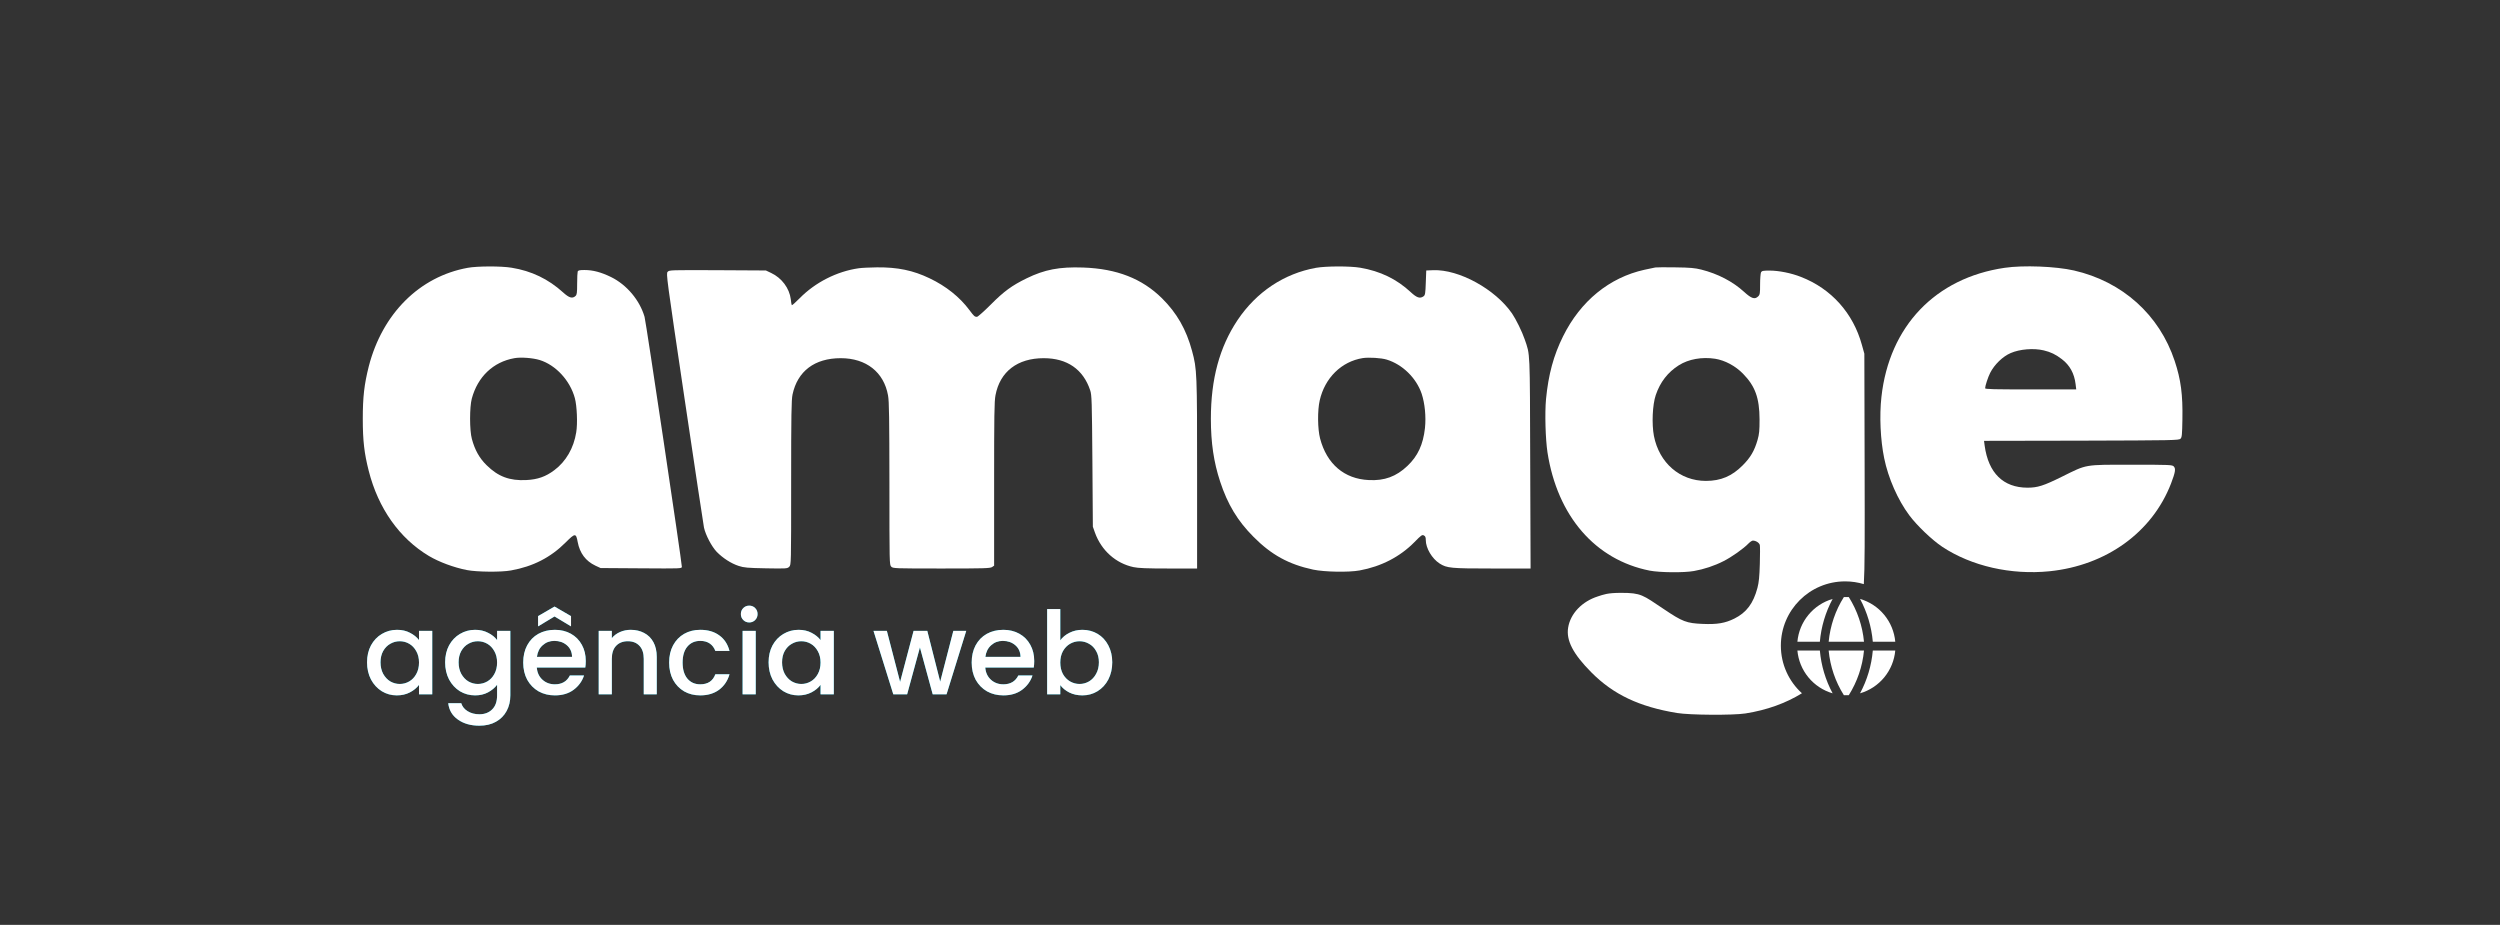
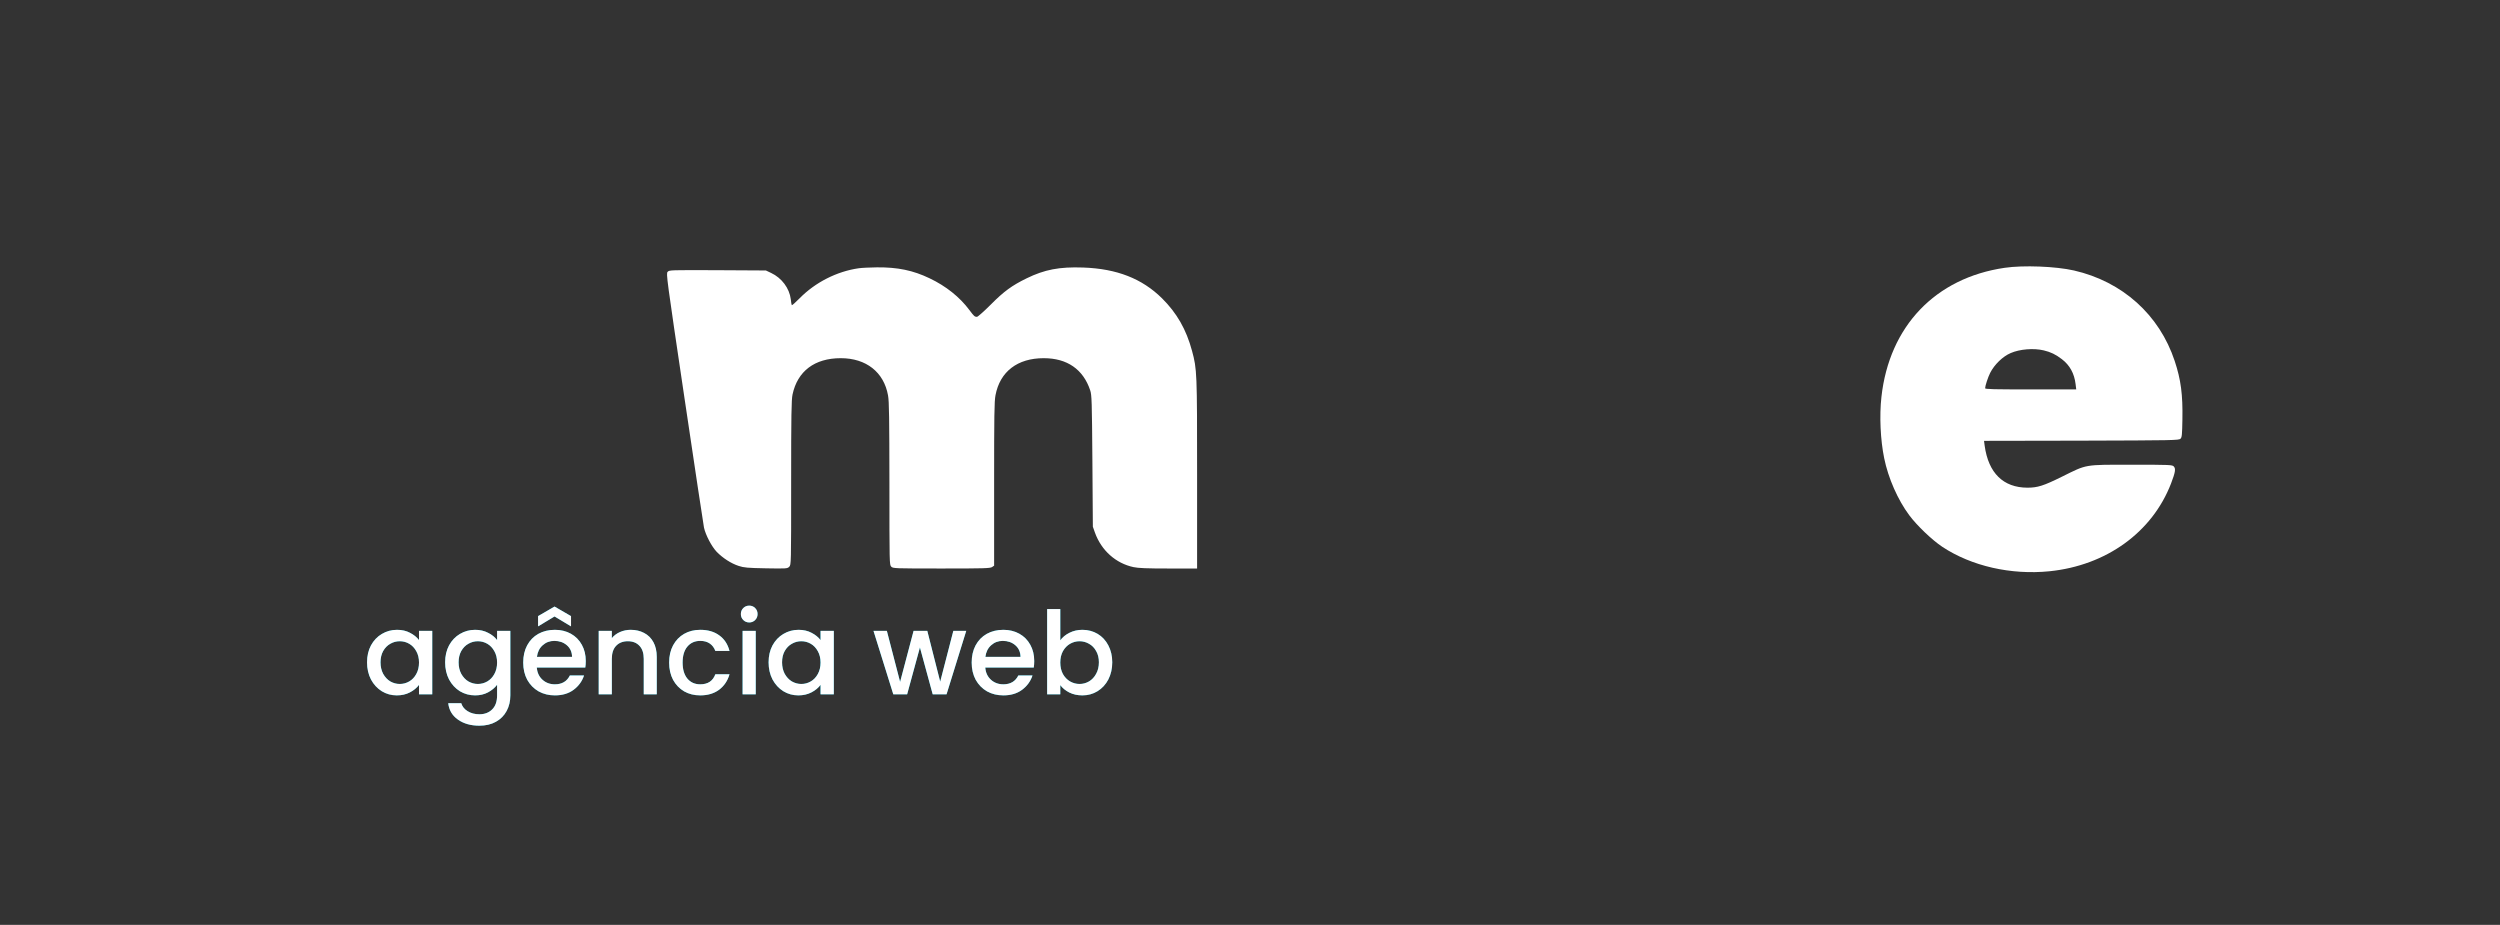
<svg xmlns="http://www.w3.org/2000/svg" width="2722" height="1007" viewBox="0 0 2722 1007" fill="none">
  <rect x="0" y="0" width="2722" height="1007" fill="#333333" stroke="none" />
  <path d="M2182.7 291.591C2107.3 302.591 2057 355.191 2048.5 432.191C2046.2 452.591 2047.4 478.991 2051.5 498.891C2055.9 520.591 2066.4 544.391 2078.8 560.991C2087.2 572.291 2103.8 588.091 2114.8 595.391C2146.6 616.391 2189.5 626.191 2231.5 621.991C2293.3 615.691 2343.3 579.591 2363.8 526.491C2368.5 514.191 2369.1 510.391 2366.9 507.991C2365.2 506.091 2363.5 505.991 2320.9 505.991C2268.6 505.991 2272.8 505.291 2244.9 519.091C2224.9 528.991 2218.5 530.991 2207.4 530.991C2181.2 530.891 2165 515.091 2160.9 485.291L2160.2 479.991L2266.3 479.791C2366.5 479.491 2372.4 479.391 2374.1 477.691C2375.7 476.191 2375.9 473.491 2376.2 456.791C2376.7 429.791 2374.6 413.491 2367.8 392.991C2351.1 342.691 2310.9 306.591 2258.1 294.491C2238.3 289.991 2203 288.591 2182.7 291.591ZM2225.2 381.491C2232.8 383.291 2238.2 385.891 2245 391.091C2253.6 397.691 2258.5 406.591 2259.9 418.191L2260.6 423.991H2211C2170.6 423.991 2161.4 423.791 2161.4 422.691C2161.4 420.191 2164.6 410.491 2166.9 405.991C2171.5 396.891 2180.7 387.991 2189.3 384.391C2199.2 380.091 2214.3 378.891 2225.2 381.491Z" fill="white" />
-   <path d="M1432.9 291.59C1398 297.89 1368 317.89 1347.4 348.59C1327.8 377.99 1318.4 412.69 1318.4 455.99C1318.4 481.99 1321.5 503.19 1328.5 524.39C1336.6 549.09 1347.5 567.19 1364.9 584.59C1384.2 604.09 1403.2 614.49 1429.7 620.19C1442.1 622.79 1468.4 623.29 1480.4 621.09C1503.9 616.79 1524.4 606.19 1540.1 590.19C1547.4 582.69 1548.5 581.99 1550.3 582.99C1551.9 583.79 1552.4 584.99 1552.4 587.99C1552.4 596.89 1559.2 608.29 1567.5 613.59C1575.5 618.59 1579.5 618.99 1624.6 618.99H1666.5L1666.1 504.19C1665.7 379.29 1666.1 386.99 1660.1 369.49C1657.2 360.99 1650.6 347.59 1646.3 341.29C1628 314.79 1588.4 293.09 1560.4 294.19L1552.9 294.49L1552.4 307.79C1552 319.49 1551.7 321.29 1550 322.59C1546.1 325.39 1542.7 324.29 1536.1 318.19C1520.8 303.89 1502.8 295.19 1481 291.49C1469.8 289.59 1443.8 289.69 1432.9 291.59ZM1509.7 391.49C1526.9 396.69 1542 411.39 1547.9 428.69C1551.4 439.29 1552.8 453.59 1551.5 466.09C1549.5 484.09 1543.7 496.59 1532.4 507.29C1520.2 518.89 1507.4 523.59 1490.4 522.69C1463.6 521.49 1444.6 505.19 1437.3 477.39C1434.6 466.99 1434.4 446.89 1436.9 435.99C1442.5 411.39 1460.6 393.59 1483.8 389.89C1490.4 388.89 1503.7 389.69 1509.7 391.49Z" fill="white" />
  <path d="M934.901 292.09C911.201 295.49 887.601 307.49 870.701 324.69C866.201 329.29 862.301 332.69 862.101 332.29C861.801 331.79 861.301 328.89 861.001 325.79C859.501 313.79 851.101 302.59 839.601 297.19L833.901 294.49L781.301 294.19C729.701 293.99 728.701 293.99 726.901 295.99C725.201 297.89 725.701 301.79 745.301 433.69C756.401 508.39 765.901 571.69 766.501 574.49C768.301 582.59 774.801 594.99 780.301 600.79C786.901 607.59 796.001 613.49 804.301 616.19C810.101 618.09 813.701 618.39 834.101 618.79C856.501 619.19 857.301 619.09 859.301 617.09C861.401 614.99 861.401 614.99 861.401 525.69C861.401 451.19 861.701 435.39 862.901 429.59C868.301 404.09 887.001 389.99 915.401 389.99C943.101 389.99 962.401 405.19 966.901 430.59C968.101 436.99 968.301 455.29 968.401 526.69C968.401 613.59 968.401 614.99 970.401 616.99C972.301 618.89 973.701 618.99 1025.2 618.99C1071.3 618.99 1078.2 618.79 1080.2 617.39L1082.4 615.89V526.99C1082.4 452.39 1082.6 436.89 1083.9 430.29C1088.8 404.59 1107.8 389.99 1136.4 389.99C1161.9 389.99 1179.4 402.09 1187 424.99C1188.7 429.99 1188.9 436.39 1189.4 501.99L1189.9 573.49L1192.2 579.99C1199.2 599.39 1214.9 613.39 1234.2 617.49C1239.2 618.59 1248.9 618.99 1272.2 618.99H1303.4V516.59C1303.4 405.59 1303.3 402.09 1297.9 382.09C1291.6 358.69 1281.4 340.89 1265.2 324.79C1243.4 303.29 1216 292.59 1179.4 291.29C1153.4 290.39 1137.4 293.49 1117.9 302.99C1101.7 310.89 1093.1 317.19 1078.7 331.69C1071.4 338.99 1064.6 344.99 1063.7 344.99C1061.2 344.99 1060.5 344.29 1055.4 337.49C1045 323.49 1030 311.49 1012.1 302.99C994.201 294.39 977.301 290.89 954.901 291.09C947.201 291.19 938.201 291.59 934.901 292.09Z" fill="white" />
-   <path d="M509.3 291.591C456.8 301.091 416.3 341.491 401.5 398.991C396.6 418.491 395 431.991 395 455.991C395 479.991 396.6 493.491 401.5 512.791C411.9 553.591 434.9 586.091 466.9 605.291C478 611.891 494.1 617.891 508.4 620.691C519.1 622.791 545.8 623.091 556.4 621.091C580.4 616.791 599.5 606.991 615.8 590.691C626.2 580.291 627.2 580.191 629 590.191C631.3 602.291 637.7 610.891 648.3 615.891L653.9 618.491L698.2 618.791C741.5 619.091 742.4 619.091 742.4 617.091C742.4 612.291 703.3 349.891 701.8 344.991C696.5 326.791 682.4 310.091 665.4 301.691C654.5 296.391 645.7 293.991 636.3 293.991C631.1 293.991 629.5 294.391 629 295.591C628.7 296.491 628.4 302.491 628.4 308.891C628.4 319.091 628.1 320.891 626.6 322.291C623.2 325.391 619.7 324.391 613.1 318.391C597 303.791 578.7 294.991 557 291.491C545.6 289.591 519.6 289.691 509.3 291.591ZM587.6 391.991C605.1 397.391 620.7 414.291 625.9 433.491C628.2 441.991 629 461.091 627.4 470.691C624.7 487.791 616.2 502.491 603.6 511.891C594.2 518.991 585.4 522.091 572.9 522.691C554.9 523.591 542.3 518.891 529.8 506.491C522 498.891 517 489.891 513.8 477.991C511.2 468.791 511.2 443.191 513.7 433.991C520.1 410.191 537 394.091 560 389.991C567 388.691 580.1 389.691 587.6 391.991Z" fill="white" />
-   <path d="M1802.4 291.209C1803.8 291.009 1813.7 290.909 1824.4 291.109C1840.2 291.309 1845.5 291.809 1852.3 293.509C1870.5 298.109 1886.6 306.509 1899 317.809C1907.1 325.209 1910.7 326.309 1914.4 322.609C1916.2 320.809 1916.4 319.308 1916.4 309.509C1916.4 303.409 1916.9 297.609 1917.4 296.509C1918.3 294.909 1919.6 294.609 1926.7 294.609C1936.8 294.609 1950.3 297.309 1960.9 301.509C1993.9 314.309 2017.7 340.91 2027.2 375.41L2029.9 385.109L2030.2 506.609C2030.39 587.444 2030.41 618.694 2029.32 635.997C2022.89 634.049 2016.07 633 2009 633C1970.34 633 1939 664.34 1939 703C1939 723.543 1947.85 742.018 1961.94 754.824C1944.39 765.682 1923.76 773.122 1900.4 776.809C1886.9 778.909 1839.8 778.609 1825.9 776.309C1784.7 769.509 1756.7 756.209 1732.8 732.209C1712.8 712.109 1705.1 697.309 1707.4 683.309C1709.9 668.009 1722.5 654.809 1739.9 649.309C1746 647.409 1749.7 645.5 1765 645.5C1787.1 645.5 1788.5 647.81 1811.6 663.209C1831.9 676.909 1836.4 678.609 1853.9 679.309C1869.6 680.009 1878.3 678.509 1888.4 673.509C1901.6 666.909 1909 657.009 1913.5 640.109C1915.1 633.909 1915.7 628.009 1916.1 613.91C1916.4 604.01 1916.4 594.71 1916.1 593.41C1915.4 590.91 1911.8 588.609 1908.5 588.609C1907.6 588.609 1905.5 590.009 1903.8 591.709C1898.6 597.209 1885.3 606.609 1876.5 611.009C1866.7 616.009 1855.3 619.809 1844.4 621.709C1833.6 623.709 1807.1 623.409 1796.2 621.309C1736.8 609.509 1695.7 561.909 1684.9 492.609C1682.7 477.909 1681.9 449.809 1683.3 434.609C1685.9 407.809 1691.5 387.009 1701.9 366.109C1720.9 327.809 1752.2 302.209 1790.5 293.709C1795.7 292.609 1801 291.409 1802.4 291.209ZM1867.4 390.609C1853.1 388.409 1838.5 391.009 1827.9 397.709C1815.9 405.309 1807.6 416.009 1802.8 430.109C1799.2 440.709 1798.3 461.709 1800.8 474.709C1806.6 504.109 1829.1 523.609 1857.4 523.609C1873.6 523.609 1885.8 518.409 1897.4 506.709C1906 498.109 1910.2 490.809 1913.6 479.109C1915.5 472.409 1915.8 468.809 1915.8 456.609C1915.7 433.209 1911 420.409 1897.8 406.91C1889.5 398.41 1878.1 392.309 1867.4 390.609Z" fill="white" />
-   <path fill-rule="evenodd" clip-rule="evenodd" d="M1995.37 652.114C1985.03 655.127 1975.84 661.186 1969 669.501C1962.15 677.816 1957.97 688.001 1957 698.728H1981.46C1982.88 682.405 1987.62 666.543 1995.37 652.107L1995.37 652.114ZM1981.46 708.282H1957C1957.97 719.009 1962.15 729.195 1968.99 737.512C1975.83 745.829 1985.03 751.889 1995.37 754.903C1987.62 740.467 1982.88 724.605 1981.46 708.282ZM2007.63 756.944C1998.36 742.247 1992.68 725.578 1991.04 708.282H2029.52C2027.89 725.578 2022.2 742.247 2012.94 756.944C2011.17 757.032 2009.4 757.032 2007.63 756.944ZM2025.2 754.896C2035.54 751.882 2044.74 745.823 2051.58 737.507C2058.42 729.192 2062.6 719.008 2063.57 708.282H2039.11C2037.69 724.605 2032.96 740.467 2025.2 754.903V754.896ZM2039.11 698.728H2063.57C2062.6 688.001 2058.43 677.815 2051.58 669.498C2044.74 661.181 2035.55 655.121 2025.2 652.107C2032.96 666.543 2037.69 682.405 2039.11 698.728ZM2007.63 650.066C2009.4 649.978 2011.17 649.978 2012.95 650.066C2022.21 664.763 2027.89 681.432 2029.52 698.728H1991.05C1992.71 681.325 1998.4 664.641 2007.63 650.066Z" fill="white" />
  <path d="M399.641 721.128C399.641 714.187 401.063 708.04 403.906 702.688C406.833 697.336 410.764 693.196 415.698 690.269C420.715 687.259 426.235 685.754 432.256 685.754C437.691 685.754 442.416 686.841 446.43 689.015C450.528 691.106 453.79 693.74 456.215 696.918V686.883H470.64V756H456.215V745.714C453.79 748.975 450.486 751.693 446.305 753.868C442.124 756.042 437.357 757.129 432.005 757.129C426.067 757.129 420.632 755.624 415.698 752.613C410.764 749.519 406.833 745.254 403.906 739.818C401.063 734.299 399.641 728.069 399.641 721.128ZM456.215 721.379C456.215 716.612 455.211 712.472 453.204 708.96C451.281 705.448 448.73 702.772 445.552 700.932C442.375 699.092 438.946 698.172 435.266 698.172C431.587 698.172 428.158 699.092 424.98 700.932C421.802 702.688 419.21 705.322 417.203 708.835C415.279 712.263 414.318 716.361 414.318 721.128C414.318 725.894 415.279 730.076 417.203 733.672C419.21 737.268 421.802 740.027 424.98 741.951C428.242 743.791 431.67 744.71 435.266 744.71C438.946 744.71 442.375 743.791 445.552 741.951C448.73 740.111 451.281 737.435 453.204 733.923C455.211 730.327 456.215 726.145 456.215 721.379ZM517.271 685.754C522.623 685.754 527.348 686.841 531.445 689.015C535.627 691.106 538.888 693.74 541.23 696.918V686.883H555.655V757.129C555.655 763.485 554.317 769.129 551.641 774.063C548.965 779.081 545.077 783.011 539.975 785.855C534.958 788.698 528.937 790.12 521.912 790.12C512.546 790.12 504.768 787.904 498.58 783.471C492.392 779.123 488.879 773.185 488.043 765.659H502.218C503.305 769.255 505.605 772.14 509.117 774.314C512.713 776.572 516.978 777.701 521.912 777.701C527.682 777.701 532.323 775.945 535.836 772.433C539.432 768.92 541.23 763.819 541.23 757.129V745.588C538.805 748.85 535.501 751.61 531.32 753.868C527.222 756.042 522.539 757.129 517.271 757.129C511.25 757.129 505.73 755.624 500.713 752.613C495.779 749.519 491.848 745.254 488.921 739.818C486.078 734.299 484.656 728.069 484.656 721.128C484.656 714.187 486.078 708.04 488.921 702.688C491.848 697.336 495.779 693.196 500.713 690.269C505.73 687.259 511.25 685.754 517.271 685.754ZM541.23 721.379C541.23 716.612 540.226 712.472 538.219 708.96C536.296 705.448 533.745 702.772 530.567 700.932C527.39 699.092 523.961 698.172 520.281 698.172C516.602 698.172 513.173 699.092 509.995 700.932C506.817 702.688 504.225 705.322 502.218 708.835C500.294 712.263 499.333 716.361 499.333 721.128C499.333 725.894 500.294 730.076 502.218 733.672C504.225 737.268 506.817 740.027 509.995 741.951C513.257 743.791 516.685 744.71 520.281 744.71C523.961 744.71 527.39 743.791 530.567 741.951C533.745 740.111 536.296 737.435 538.219 733.923C540.226 730.327 541.23 726.145 541.23 721.379ZM637.785 719.748C637.785 722.34 637.618 724.682 637.283 726.772H584.473C584.891 732.292 586.94 736.724 590.62 740.069C594.299 743.414 598.815 745.087 604.167 745.087C611.861 745.087 617.297 741.867 620.474 735.428H635.904C633.813 741.783 630.008 747.01 624.489 751.108C619.053 755.122 612.279 757.129 604.167 757.129C597.561 757.129 591.623 755.665 586.355 752.739C581.17 749.728 577.072 745.547 574.062 740.195C571.135 734.759 569.671 728.487 569.671 721.379C569.671 714.27 571.093 708.04 573.936 702.688C576.863 697.252 580.919 693.071 586.104 690.144C591.372 687.217 597.394 685.754 604.167 685.754C610.69 685.754 616.502 687.175 621.603 690.019C626.705 692.862 630.677 696.876 633.52 702.061C636.364 707.162 637.785 713.058 637.785 719.748ZM622.858 715.232C622.774 709.964 620.893 705.74 617.213 702.563C613.533 699.385 608.976 697.796 603.54 697.796C598.606 697.796 594.383 699.385 590.871 702.563C587.358 705.657 585.268 709.88 584.599 715.232H622.858ZM603.791 671.203L585.853 681.99V670.826L603.791 660.415L621.729 670.826V681.99L603.791 671.203ZM686.73 685.754C692.166 685.754 697.016 686.883 701.281 689.14C705.63 691.398 709.017 694.743 711.442 699.176C713.867 703.608 715.08 708.96 715.08 715.232V756H700.905V717.364C700.905 711.176 699.358 706.451 696.264 703.19C693.17 699.845 688.946 698.172 683.594 698.172C678.242 698.172 673.977 699.845 670.799 703.19C667.705 706.451 666.158 711.176 666.158 717.364V756H651.858V686.883H666.158V694.785C668.5 691.942 671.468 689.726 675.064 688.137C678.744 686.548 682.633 685.754 686.73 685.754ZM728.554 721.379C728.554 714.27 729.975 708.04 732.819 702.688C735.746 697.252 739.76 693.071 744.861 690.144C749.962 687.217 755.816 685.754 762.423 685.754C770.785 685.754 777.684 687.761 783.12 691.775C788.64 695.705 792.361 701.35 794.284 708.709H778.855C777.601 705.28 775.594 702.604 772.834 700.681C770.074 698.758 766.604 697.796 762.423 697.796C756.569 697.796 751.886 699.887 748.373 704.068C744.945 708.166 743.23 713.936 743.23 721.379C743.23 728.821 744.945 734.633 748.373 738.815C751.886 742.996 756.569 745.087 762.423 745.087C770.702 745.087 776.179 741.449 778.855 734.173H794.284C792.277 741.198 788.514 746.801 782.995 750.982C777.475 755.08 770.618 757.129 762.423 757.129C755.816 757.129 749.962 755.665 744.861 752.739C739.76 749.728 735.746 745.547 732.819 740.195C729.975 734.759 728.554 728.487 728.554 721.379ZM815.811 677.725C813.219 677.725 811.044 676.847 809.288 675.091C807.532 673.335 806.654 671.161 806.654 668.568C806.654 665.976 807.532 663.802 809.288 662.045C811.044 660.289 813.219 659.411 815.811 659.411C818.32 659.411 820.452 660.289 822.208 662.045C823.965 663.802 824.843 665.976 824.843 668.568C824.843 671.161 823.965 673.335 822.208 675.091C820.452 676.847 818.32 677.725 815.811 677.725ZM822.836 686.883V756H808.536V686.883H822.836ZM836.844 721.128C836.844 714.187 838.265 708.04 841.109 702.688C844.036 697.336 847.966 693.196 852.9 690.269C857.918 687.259 863.437 685.754 869.458 685.754C874.894 685.754 879.619 686.841 883.633 689.015C887.731 691.106 890.992 693.74 893.417 696.918V686.883H907.843V756H893.417V745.714C890.992 748.975 887.689 751.693 883.507 753.868C879.326 756.042 874.559 757.129 869.207 757.129C863.27 757.129 857.834 755.624 852.9 752.613C847.966 749.519 844.036 745.254 841.109 739.818C838.265 734.299 836.844 728.069 836.844 721.128ZM893.417 721.379C893.417 716.612 892.414 712.472 890.407 708.96C888.483 705.448 885.933 702.772 882.755 700.932C879.577 699.092 876.148 698.172 872.469 698.172C868.789 698.172 865.36 699.092 862.183 700.932C859.005 702.688 856.412 705.322 854.405 708.835C852.482 712.263 851.52 716.361 851.52 721.128C851.52 725.894 852.482 730.076 854.405 733.672C856.412 737.268 859.005 740.027 862.183 741.951C865.444 743.791 868.873 744.71 872.469 744.71C876.148 744.71 879.577 743.791 882.755 741.951C885.933 740.111 888.483 737.435 890.407 733.923C892.414 730.327 893.417 726.145 893.417 721.379ZM1052.04 686.883L1030.59 756H1015.53L1001.61 704.946L987.685 756H972.633L951.057 686.883H965.608L980.034 742.452L994.71 686.883H1009.64L1023.69 742.202L1037.99 686.883H1052.04ZM1126.07 719.748C1126.07 722.34 1125.9 724.682 1125.57 726.772H1072.76C1073.18 732.292 1075.23 736.724 1078.9 740.069C1082.58 743.414 1087.1 745.087 1092.45 745.087C1100.15 745.087 1105.58 741.867 1108.76 735.428H1124.19C1122.1 741.783 1118.29 747.01 1112.77 751.108C1107.34 755.122 1100.56 757.129 1092.45 757.129C1085.85 757.129 1079.91 755.665 1074.64 752.739C1069.45 749.728 1065.36 745.547 1062.35 740.195C1059.42 734.759 1057.96 728.487 1057.96 721.379C1057.96 714.27 1059.38 708.04 1062.22 702.688C1065.15 697.252 1069.2 693.071 1074.39 690.144C1079.66 687.217 1085.68 685.754 1092.45 685.754C1098.98 685.754 1104.79 687.175 1109.89 690.019C1114.99 692.862 1118.96 696.876 1121.81 702.061C1124.65 707.162 1126.07 713.058 1126.07 719.748ZM1111.14 715.232C1111.06 709.964 1109.18 705.74 1105.5 702.563C1101.82 699.385 1097.26 697.796 1091.83 697.796C1086.89 697.796 1082.67 699.385 1079.16 702.563C1075.64 705.657 1073.55 709.88 1072.88 715.232H1111.14ZM1154.44 697.169C1156.87 693.824 1160.17 691.106 1164.35 689.015C1168.62 686.841 1173.34 685.754 1178.53 685.754C1184.63 685.754 1190.15 687.217 1195.09 690.144C1200.02 693.071 1203.91 697.252 1206.75 702.688C1209.59 708.04 1211.02 714.187 1211.02 721.128C1211.02 728.069 1209.59 734.299 1206.75 739.818C1203.91 745.254 1199.98 749.519 1194.96 752.613C1190.03 755.624 1184.55 757.129 1178.53 757.129C1173.18 757.129 1168.41 756.084 1164.23 753.993C1160.13 751.902 1156.87 749.226 1154.44 745.965V756H1140.14V663.174H1154.44V697.169ZM1196.47 721.128C1196.47 716.361 1195.46 712.263 1193.45 708.835C1191.53 705.322 1188.94 702.688 1185.68 700.932C1182.5 699.092 1179.07 698.172 1175.39 698.172C1171.8 698.172 1168.37 699.092 1165.11 700.932C1161.93 702.772 1159.34 705.448 1157.33 708.96C1155.4 712.472 1154.44 716.612 1154.44 721.379C1154.44 726.145 1155.4 730.327 1157.33 733.923C1159.34 737.435 1161.93 740.111 1165.11 741.951C1168.37 743.791 1171.8 744.71 1175.39 744.71C1179.07 744.71 1182.5 743.791 1185.68 741.951C1188.94 740.027 1191.53 737.268 1193.45 733.672C1195.46 730.076 1196.47 725.894 1196.47 721.128Z" fill="#00B4D8" />
  <path d="M399.641 721.128C399.641 714.187 401.063 708.04 403.906 702.688C406.833 697.336 410.764 693.196 415.698 690.269C420.715 687.259 426.235 685.754 432.256 685.754C437.691 685.754 442.416 686.841 446.43 689.015C450.528 691.106 453.79 693.74 456.215 696.918V686.883H470.64V756H456.215V745.714C453.79 748.975 450.486 751.693 446.305 753.868C442.124 756.042 437.357 757.129 432.005 757.129C426.067 757.129 420.632 755.624 415.698 752.613C410.764 749.519 406.833 745.254 403.906 739.818C401.063 734.299 399.641 728.069 399.641 721.128ZM456.215 721.379C456.215 716.612 455.211 712.472 453.204 708.96C451.281 705.448 448.73 702.772 445.552 700.932C442.375 699.092 438.946 698.172 435.266 698.172C431.587 698.172 428.158 699.092 424.98 700.932C421.802 702.688 419.21 705.322 417.203 708.835C415.279 712.263 414.318 716.361 414.318 721.128C414.318 725.894 415.279 730.076 417.203 733.672C419.21 737.268 421.802 740.027 424.98 741.951C428.242 743.791 431.67 744.71 435.266 744.71C438.946 744.71 442.375 743.791 445.552 741.951C448.73 740.111 451.281 737.435 453.204 733.923C455.211 730.327 456.215 726.145 456.215 721.379ZM517.271 685.754C522.623 685.754 527.348 686.841 531.445 689.015C535.627 691.106 538.888 693.74 541.23 696.918V686.883H555.655V757.129C555.655 763.485 554.317 769.129 551.641 774.063C548.965 779.081 545.077 783.011 539.975 785.855C534.958 788.698 528.937 790.12 521.912 790.12C512.546 790.12 504.768 787.904 498.58 783.471C492.392 779.123 488.879 773.185 488.043 765.659H502.218C503.305 769.255 505.605 772.14 509.117 774.314C512.713 776.572 516.978 777.701 521.912 777.701C527.682 777.701 532.323 775.945 535.836 772.433C539.432 768.92 541.23 763.819 541.23 757.129V745.588C538.805 748.85 535.501 751.61 531.32 753.868C527.222 756.042 522.539 757.129 517.271 757.129C511.25 757.129 505.73 755.624 500.713 752.613C495.779 749.519 491.848 745.254 488.921 739.818C486.078 734.299 484.656 728.069 484.656 721.128C484.656 714.187 486.078 708.04 488.921 702.688C491.848 697.336 495.779 693.196 500.713 690.269C505.73 687.259 511.25 685.754 517.271 685.754ZM541.23 721.379C541.23 716.612 540.226 712.472 538.219 708.96C536.296 705.448 533.745 702.772 530.567 700.932C527.39 699.092 523.961 698.172 520.281 698.172C516.602 698.172 513.173 699.092 509.995 700.932C506.817 702.688 504.225 705.322 502.218 708.835C500.294 712.263 499.333 716.361 499.333 721.128C499.333 725.894 500.294 730.076 502.218 733.672C504.225 737.268 506.817 740.027 509.995 741.951C513.257 743.791 516.685 744.71 520.281 744.71C523.961 744.71 527.39 743.791 530.567 741.951C533.745 740.111 536.296 737.435 538.219 733.923C540.226 730.327 541.23 726.145 541.23 721.379ZM637.785 719.748C637.785 722.34 637.618 724.682 637.283 726.772H584.473C584.891 732.292 586.94 736.724 590.62 740.069C594.299 743.414 598.815 745.087 604.167 745.087C611.861 745.087 617.297 741.867 620.474 735.428H635.904C633.813 741.783 630.008 747.01 624.489 751.108C619.053 755.122 612.279 757.129 604.167 757.129C597.561 757.129 591.623 755.665 586.355 752.739C581.17 749.728 577.072 745.547 574.062 740.195C571.135 734.759 569.671 728.487 569.671 721.379C569.671 714.27 571.093 708.04 573.936 702.688C576.863 697.252 580.919 693.071 586.104 690.144C591.372 687.217 597.394 685.754 604.167 685.754C610.69 685.754 616.502 687.175 621.603 690.019C626.705 692.862 630.677 696.876 633.52 702.061C636.364 707.162 637.785 713.058 637.785 719.748ZM622.858 715.232C622.774 709.964 620.893 705.74 617.213 702.563C613.533 699.385 608.976 697.796 603.54 697.796C598.606 697.796 594.383 699.385 590.871 702.563C587.358 705.657 585.268 709.88 584.599 715.232H622.858ZM603.791 671.203L585.853 681.99V670.826L603.791 660.415L621.729 670.826V681.99L603.791 671.203ZM686.73 685.754C692.166 685.754 697.016 686.883 701.281 689.14C705.63 691.398 709.017 694.743 711.442 699.176C713.867 703.608 715.08 708.96 715.08 715.232V756H700.905V717.364C700.905 711.176 699.358 706.451 696.264 703.19C693.17 699.845 688.946 698.172 683.594 698.172C678.242 698.172 673.977 699.845 670.799 703.19C667.705 706.451 666.158 711.176 666.158 717.364V756H651.858V686.883H666.158V694.785C668.5 691.942 671.468 689.726 675.064 688.137C678.744 686.548 682.633 685.754 686.73 685.754ZM728.554 721.379C728.554 714.27 729.975 708.04 732.819 702.688C735.746 697.252 739.76 693.071 744.861 690.144C749.962 687.217 755.816 685.754 762.423 685.754C770.785 685.754 777.684 687.761 783.12 691.775C788.64 695.705 792.361 701.35 794.284 708.709H778.855C777.601 705.28 775.594 702.604 772.834 700.681C770.074 698.758 766.604 697.796 762.423 697.796C756.569 697.796 751.886 699.887 748.373 704.068C744.945 708.166 743.23 713.936 743.23 721.379C743.23 728.821 744.945 734.633 748.373 738.815C751.886 742.996 756.569 745.087 762.423 745.087C770.702 745.087 776.179 741.449 778.855 734.173H794.284C792.277 741.198 788.514 746.801 782.995 750.982C777.475 755.08 770.618 757.129 762.423 757.129C755.816 757.129 749.962 755.665 744.861 752.739C739.76 749.728 735.746 745.547 732.819 740.195C729.975 734.759 728.554 728.487 728.554 721.379ZM815.811 677.725C813.219 677.725 811.044 676.847 809.288 675.091C807.532 673.335 806.654 671.161 806.654 668.568C806.654 665.976 807.532 663.802 809.288 662.045C811.044 660.289 813.219 659.411 815.811 659.411C818.32 659.411 820.452 660.289 822.208 662.045C823.965 663.802 824.843 665.976 824.843 668.568C824.843 671.161 823.965 673.335 822.208 675.091C820.452 676.847 818.32 677.725 815.811 677.725ZM822.836 686.883V756H808.536V686.883H822.836ZM836.844 721.128C836.844 714.187 838.265 708.04 841.109 702.688C844.036 697.336 847.966 693.196 852.9 690.269C857.918 687.259 863.437 685.754 869.458 685.754C874.894 685.754 879.619 686.841 883.633 689.015C887.731 691.106 890.992 693.74 893.417 696.918V686.883H907.843V756H893.417V745.714C890.992 748.975 887.689 751.693 883.507 753.868C879.326 756.042 874.559 757.129 869.207 757.129C863.27 757.129 857.834 755.624 852.9 752.613C847.966 749.519 844.036 745.254 841.109 739.818C838.265 734.299 836.844 728.069 836.844 721.128ZM893.417 721.379C893.417 716.612 892.414 712.472 890.407 708.96C888.483 705.448 885.933 702.772 882.755 700.932C879.577 699.092 876.148 698.172 872.469 698.172C868.789 698.172 865.36 699.092 862.183 700.932C859.005 702.688 856.412 705.322 854.405 708.835C852.482 712.263 851.52 716.361 851.52 721.128C851.52 725.894 852.482 730.076 854.405 733.672C856.412 737.268 859.005 740.027 862.183 741.951C865.444 743.791 868.873 744.71 872.469 744.71C876.148 744.71 879.577 743.791 882.755 741.951C885.933 740.111 888.483 737.435 890.407 733.923C892.414 730.327 893.417 726.145 893.417 721.379ZM1052.04 686.883L1030.59 756H1015.53L1001.61 704.946L987.685 756H972.633L951.057 686.883H965.608L980.034 742.452L994.71 686.883H1009.64L1023.69 742.202L1037.99 686.883H1052.04ZM1126.07 719.748C1126.07 722.34 1125.9 724.682 1125.57 726.772H1072.76C1073.18 732.292 1075.23 736.724 1078.9 740.069C1082.58 743.414 1087.1 745.087 1092.45 745.087C1100.15 745.087 1105.58 741.867 1108.76 735.428H1124.19C1122.1 741.783 1118.29 747.01 1112.77 751.108C1107.34 755.122 1100.56 757.129 1092.45 757.129C1085.85 757.129 1079.91 755.665 1074.64 752.739C1069.45 749.728 1065.36 745.547 1062.35 740.195C1059.42 734.759 1057.96 728.487 1057.96 721.379C1057.96 714.27 1059.38 708.04 1062.22 702.688C1065.15 697.252 1069.2 693.071 1074.39 690.144C1079.66 687.217 1085.68 685.754 1092.45 685.754C1098.98 685.754 1104.79 687.175 1109.89 690.019C1114.99 692.862 1118.96 696.876 1121.81 702.061C1124.65 707.162 1126.07 713.058 1126.07 719.748ZM1111.14 715.232C1111.06 709.964 1109.18 705.74 1105.5 702.563C1101.82 699.385 1097.26 697.796 1091.83 697.796C1086.89 697.796 1082.67 699.385 1079.16 702.563C1075.64 705.657 1073.55 709.88 1072.88 715.232H1111.14ZM1154.44 697.169C1156.87 693.824 1160.17 691.106 1164.35 689.015C1168.62 686.841 1173.34 685.754 1178.53 685.754C1184.63 685.754 1190.15 687.217 1195.09 690.144C1200.02 693.071 1203.91 697.252 1206.75 702.688C1209.59 708.04 1211.02 714.187 1211.02 721.128C1211.02 728.069 1209.59 734.299 1206.75 739.818C1203.91 745.254 1199.98 749.519 1194.96 752.613C1190.03 755.624 1184.55 757.129 1178.53 757.129C1173.18 757.129 1168.41 756.084 1164.23 753.993C1160.13 751.902 1156.87 749.226 1154.44 745.965V756H1140.14V663.174H1154.44V697.169ZM1196.47 721.128C1196.47 716.361 1195.46 712.263 1193.45 708.835C1191.53 705.322 1188.94 702.688 1185.68 700.932C1182.5 699.092 1179.07 698.172 1175.39 698.172C1171.8 698.172 1168.37 699.092 1165.11 700.932C1161.93 702.772 1159.34 705.448 1157.33 708.96C1155.4 712.472 1154.44 716.612 1154.44 721.379C1154.44 726.145 1155.4 730.327 1157.33 733.923C1159.34 737.435 1161.93 740.111 1165.11 741.951C1168.37 743.791 1171.8 744.71 1175.39 744.71C1179.07 744.71 1182.5 743.791 1185.68 741.951C1188.94 740.027 1191.53 737.268 1193.45 733.672C1195.46 730.076 1196.47 725.894 1196.47 721.128Z" fill="white" />
</svg>